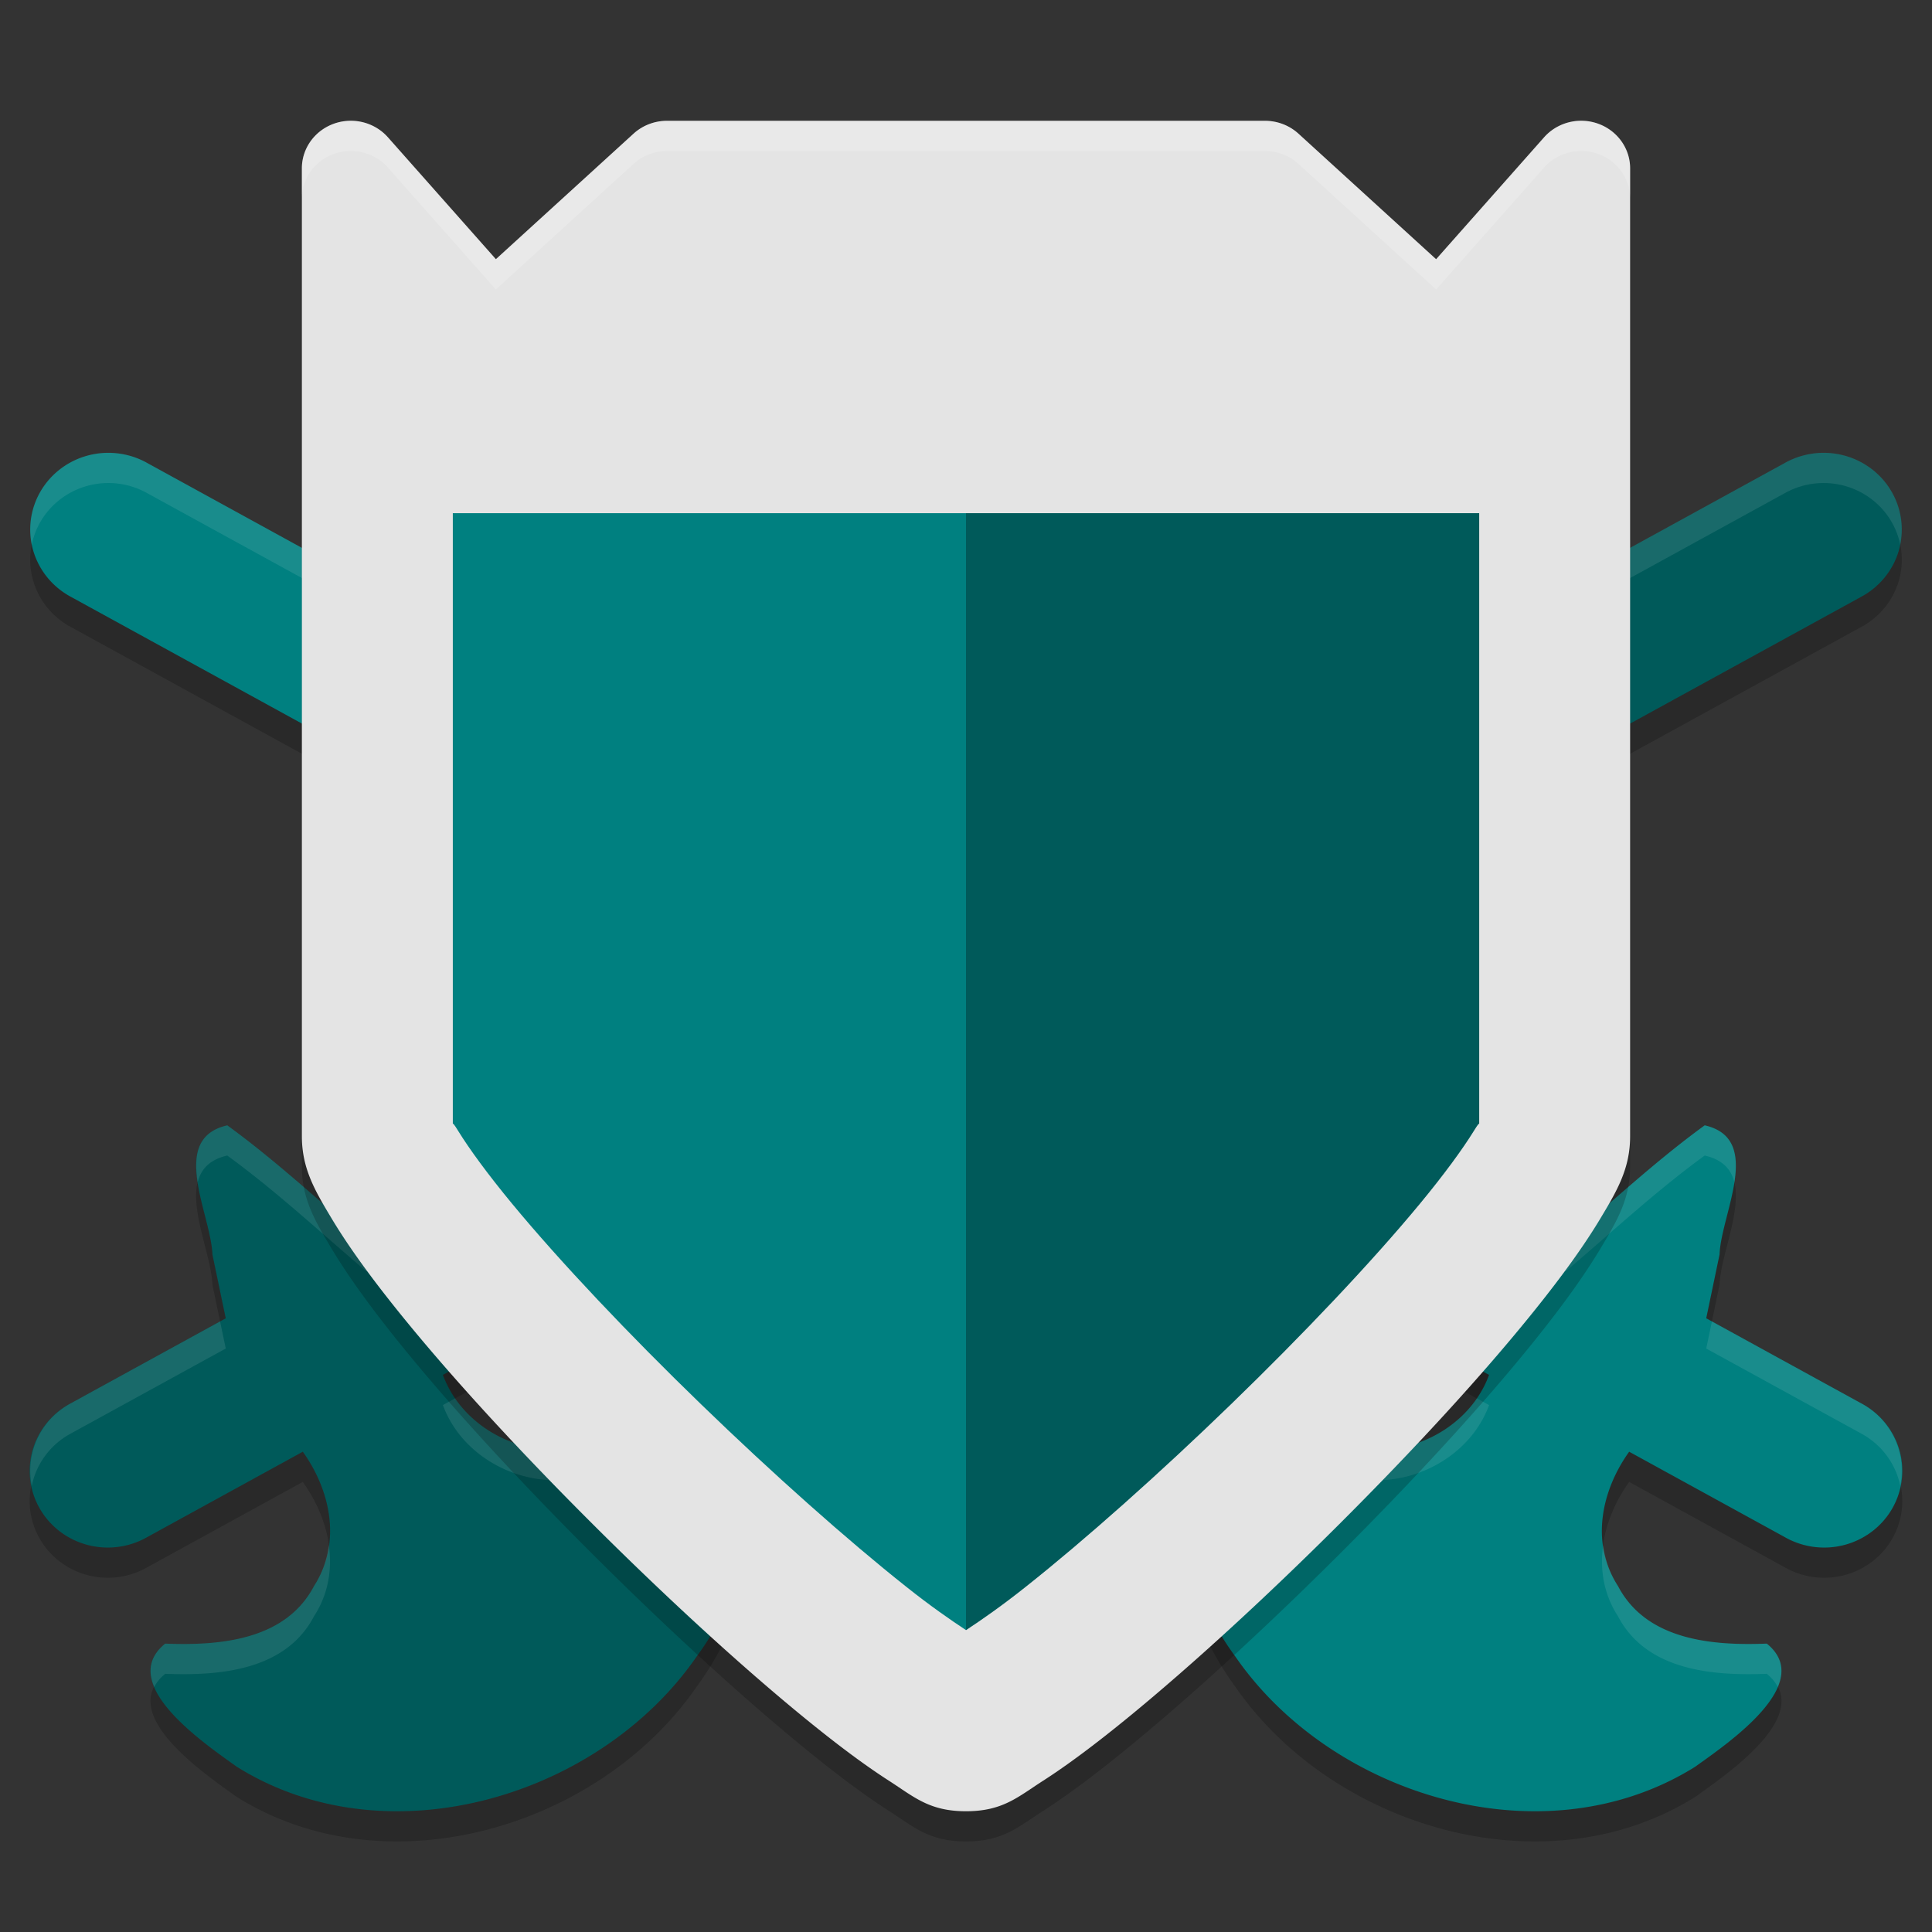
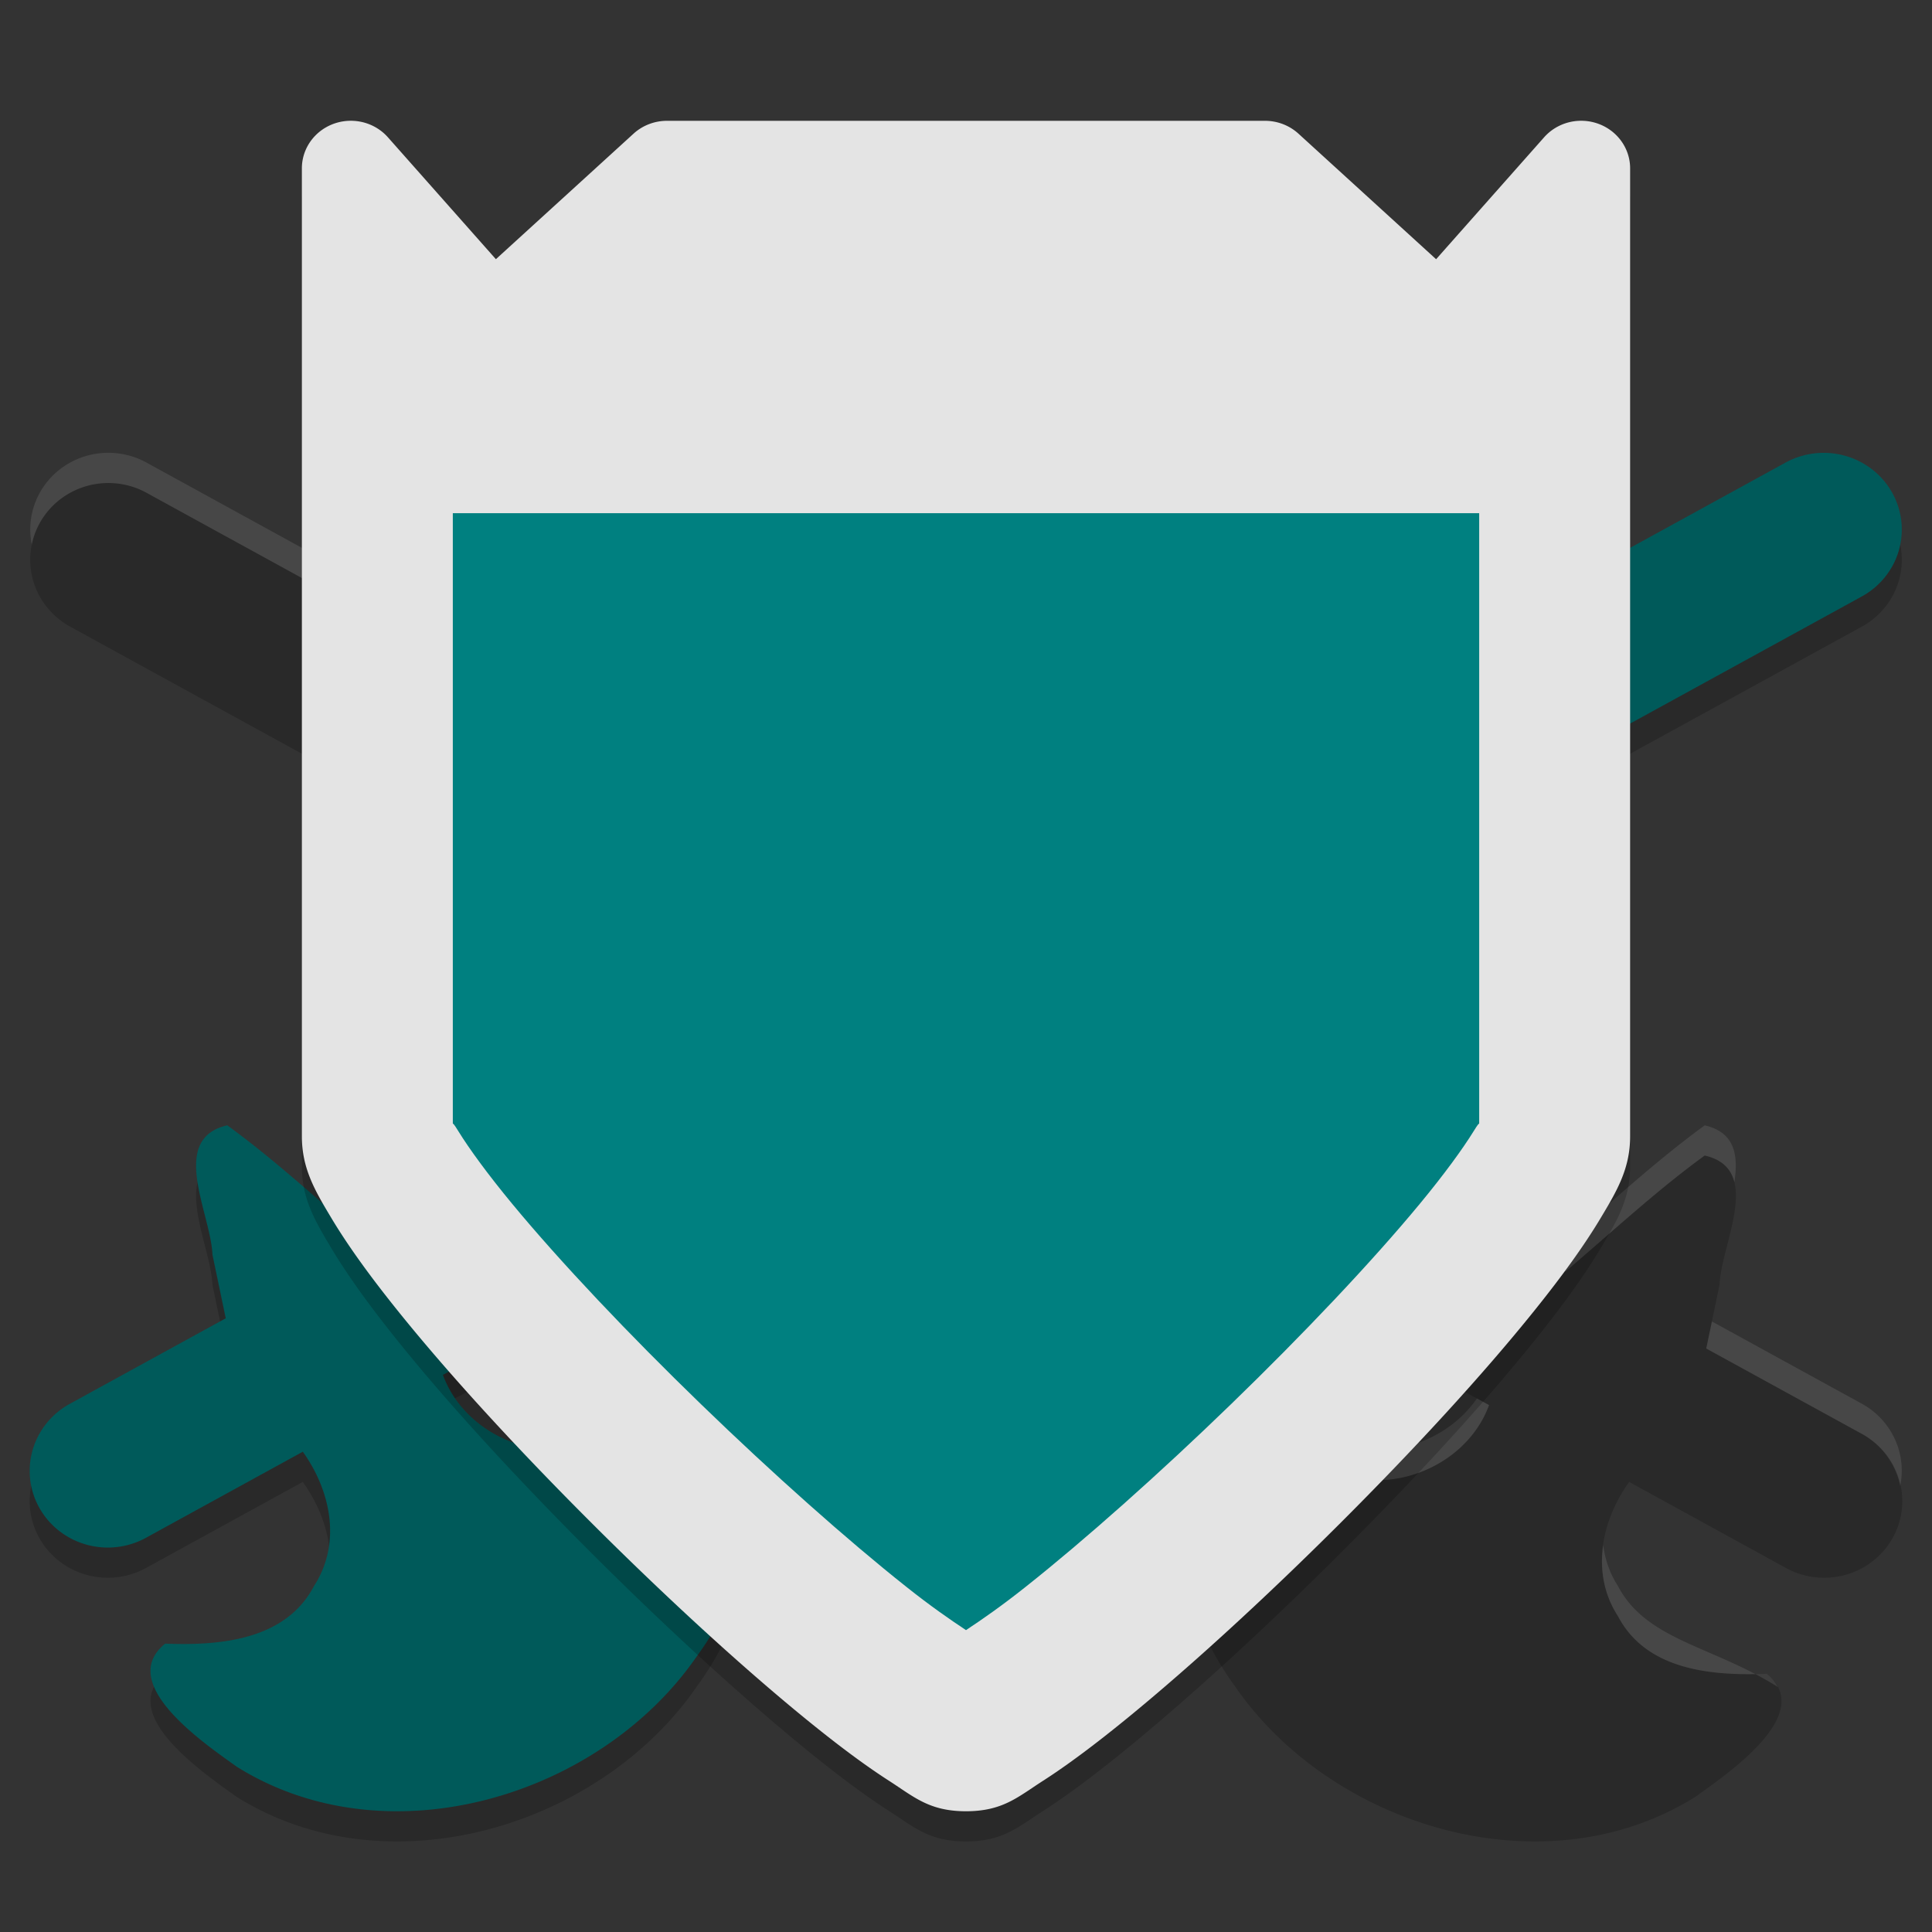
<svg xmlns="http://www.w3.org/2000/svg" width="64" height="64" version="1">
  <rect width="100%" height="100%" fill="#333333" stroke="none" />
  <path style="opacity:0.2" d="M 1.098,19.231 A 2.59,2.542 1.07 0 1 4.883,16.341 L 51.863,42.117 c 1.524,-1.292 2.988,-2.662 4.607,-3.839 1.956,0.446 0.544,2.923 0.492,4.28 -0.147,0.704 -0.294,1.408 -0.441,2.112 l 5.118,2.808 a 2.59,2.542 1.07 1 1 -2.525,4.436 l -5.146,-2.824 c -0.93,1.3 -1.288,3.035 -0.37,4.45 0.943,1.8 3.13,1.978 4.929,1.907 1.628,1.314 -1.26,3.283 -2.374,4.08 -4.989,3.119 -12.022,0.994 -15.229,-3.649 -2.084,-2.828 -2.719,-6.954 -0.69,-9.964 1.76,-1.292 1.855,2.05 3.345,2.48 1.974,1.409 4.942,0.357 5.748,-1.849 L 2.358,20.776 A 2.59,2.542 1.07 0 1 1.098,19.231 Z" />
  <path style="opacity:0.2" d="M 62.902,19.231 A 2.542,2.59 88.93 0 0 59.117,16.341 L 12.137,42.117 C 10.613,40.825 9.149,39.455 7.529,38.278 c -1.956,0.446 -0.544,2.923 -0.492,4.28 0.147,0.704 0.294,1.408 0.441,2.112 l -5.118,2.808 a 2.542,2.59 88.93 1 0 2.525,4.436 l 5.146,-2.824 c 0.93,1.3 1.288,3.035 0.37,4.45 -0.943,1.8 -3.13,1.978 -4.929,1.907 -1.628,1.314 1.26,3.283 2.374,4.08 4.989,3.119 12.022,0.994 15.229,-3.649 2.084,-2.828 2.719,-6.954 0.69,-9.964 -1.76,-1.292 -1.855,2.05 -3.345,2.48 -1.974,1.409 -4.942,0.357 -5.748,-1.849 L 61.643,20.776 a 2.542,2.59 88.93 0 0 1.26,-1.545 z" />
  <path style="fill:#005a5a" d="M 62.902,18.231 A 2.542,2.59 88.93 0 0 59.117,15.341 L 12.137,41.117 C 10.613,39.825 9.149,38.455 7.529,37.278 c -1.956,0.446 -0.544,2.923 -0.492,4.28 0.147,0.704 0.294,1.408 0.441,2.112 l -5.118,2.808 a 2.542,2.59 88.93 1 0 2.525,4.436 l 5.146,-2.824 c 0.93,1.3 1.288,3.035 0.37,4.45 -0.943,1.8 -3.13,1.978 -4.929,1.907 -1.628,1.314 1.26,3.283 2.374,4.08 4.989,3.119 12.022,0.994 15.229,-3.649 2.084,-2.828 2.719,-6.954 0.69,-9.964 -1.76,-1.292 -1.855,2.05 -3.345,2.48 -1.974,1.409 -4.942,0.357 -5.748,-1.849 L 61.643,19.776 a 2.542,2.59 88.93 0 0 1.26,-1.545 z" />
-   <path style="fill:#ffffff;opacity:0.1" d="M 60.531 15.002 A 2.542 2.59 88.93 0 0 59.117 15.34 L 12.137 41.117 C 10.613 39.825 9.148 38.456 7.529 37.279 C 6.517 37.51 6.413 38.284 6.549 39.166 C 6.653 38.741 6.932 38.415 7.529 38.279 C 9.148 39.456 10.613 40.825 12.137 42.117 L 59.117 16.34 A 2.542 2.59 88.93 0 1 62.947 18.041 A 2.542 2.59 88.93 0 0 60.531 15.002 z M 7.291 43.775 L 2.361 46.479 A 2.542 2.59 88.93 0 0 1.053 49.219 A 2.542 2.59 88.93 0 1 2.361 47.479 L 7.479 44.672 C 7.416 44.373 7.353 44.074 7.291 43.775 z M 22.93 44.627 C 21.92 44.773 21.631 47.045 20.42 47.395 C 18.695 48.625 16.212 47.978 15.074 46.324 L 14.672 46.545 C 15.478 48.751 18.446 49.803 20.42 48.395 C 21.91 47.965 22.006 44.622 23.766 45.914 C 24.517 47.029 24.902 48.297 24.984 49.596 C 25.071 47.956 24.71 46.314 23.766 44.914 C 23.436 44.672 23.163 44.593 22.93 44.627 z M 10.893 51.182 C 10.83 51.65 10.681 52.111 10.402 52.541 C 9.459 54.341 7.272 54.518 5.473 54.447 C 4.941 54.877 4.896 55.377 5.109 55.883 C 5.188 55.732 5.301 55.586 5.473 55.447 C 7.272 55.518 9.459 55.341 10.402 53.541 C 10.88 52.805 11.006 51.984 10.893 51.182 z" />
-   <path style="fill:#008080" d="M 1.098,18.231 A 2.59,2.542 1.07 0 1 4.883,15.341 L 51.863,41.117 c 1.524,-1.292 2.988,-2.662 4.607,-3.839 1.956,0.446 0.544,2.923 0.492,4.28 -0.147,0.704 -0.294,1.408 -0.441,2.112 l 5.118,2.808 a 2.59,2.542 1.07 1 1 -2.525,4.436 l -5.146,-2.824 c -0.93,1.3 -1.288,3.035 -0.37,4.45 0.943,1.8 3.13,1.978 4.929,1.907 1.628,1.314 -1.26,3.283 -2.374,4.08 -4.989,3.119 -12.022,0.994 -15.229,-3.649 -2.084,-2.828 -2.719,-6.954 -0.69,-9.964 1.76,-1.292 1.855,2.05 3.345,2.48 1.974,1.409 4.942,0.357 5.748,-1.849 L 2.358,19.776 A 2.59,2.542 1.07 0 1 1.098,18.231 Z" />
-   <path style="fill:#ffffff;opacity:0.1" d="M 3.469 15.002 A 2.59 2.542 1.07 0 0 1.053 18.041 A 2.59 2.542 1.07 0 1 4.883 16.34 L 51.863 42.117 C 53.387 40.825 54.852 39.456 56.471 38.279 C 57.066 38.415 57.348 38.739 57.453 39.162 C 57.588 38.282 57.481 37.51 56.471 37.279 C 54.852 38.456 53.387 39.825 51.863 41.117 L 4.883 15.34 A 2.59 2.542 1.07 0 0 3.469 15.002 z M 56.709 43.775 C 56.647 44.074 56.584 44.373 56.521 44.672 L 61.639 47.479 A 2.59 2.542 1.07 0 1 62.947 49.219 A 2.59 2.542 1.07 0 0 61.639 46.479 L 56.709 43.775 z M 41.07 44.627 C 40.837 44.593 40.564 44.672 40.234 44.914 C 39.29 46.314 38.929 47.956 39.016 49.596 C 39.098 48.297 39.483 47.029 40.234 45.914 C 41.994 44.622 42.09 47.965 43.58 48.395 C 45.554 49.803 48.522 48.751 49.328 46.545 L 48.926 46.324 C 47.788 47.978 45.305 48.625 43.58 47.395 C 42.369 47.045 42.08 44.773 41.07 44.627 z M 53.107 51.182 C 52.994 51.984 53.12 52.805 53.598 53.541 C 54.541 55.341 56.728 55.518 58.527 55.447 C 58.699 55.586 58.812 55.732 58.891 55.883 C 59.104 55.377 59.059 54.877 58.527 54.447 C 56.728 54.518 54.541 54.341 53.598 52.541 C 53.319 52.111 53.17 51.65 53.107 51.182 z" />
+   <path style="fill:#ffffff;opacity:0.1" d="M 3.469 15.002 A 2.59 2.542 1.07 0 0 1.053 18.041 A 2.59 2.542 1.07 0 1 4.883 16.34 L 51.863 42.117 C 53.387 40.825 54.852 39.456 56.471 38.279 C 57.066 38.415 57.348 38.739 57.453 39.162 C 57.588 38.282 57.481 37.51 56.471 37.279 C 54.852 38.456 53.387 39.825 51.863 41.117 L 4.883 15.34 A 2.59 2.542 1.07 0 0 3.469 15.002 z M 56.709 43.775 C 56.647 44.074 56.584 44.373 56.521 44.672 L 61.639 47.479 A 2.59 2.542 1.07 0 1 62.947 49.219 A 2.59 2.542 1.07 0 0 61.639 46.479 L 56.709 43.775 z M 41.07 44.627 C 40.837 44.593 40.564 44.672 40.234 44.914 C 39.29 46.314 38.929 47.956 39.016 49.596 C 39.098 48.297 39.483 47.029 40.234 45.914 C 41.994 44.622 42.09 47.965 43.58 48.395 C 45.554 49.803 48.522 48.751 49.328 46.545 L 48.926 46.324 C 47.788 47.978 45.305 48.625 43.58 47.395 C 42.369 47.045 42.08 44.773 41.07 44.627 z M 53.107 51.182 C 52.994 51.984 53.12 52.805 53.598 53.541 C 54.541 55.341 56.728 55.518 58.527 55.447 C 58.699 55.586 58.812 55.732 58.891 55.883 C 56.728 54.518 54.541 54.341 53.598 52.541 C 53.319 52.111 53.17 51.65 53.107 51.182 z" />
  <path style="opacity:0.2" d="m 11.558,5.002 a 1.621,1.576 0 0 0 -1.558,1.577 V 38.639 c 0,1.076 0.437,1.809 0.984,2.722 0.547,0.913 1.282,1.925 2.16,3.019 1.755,2.189 4.079,4.703 6.488,7.106 2.409,2.404 4.897,4.689 6.995,6.404 1.049,0.858 1.997,1.571 2.826,2.103 C 30.282,60.526 30.783,61 32,61 c 1.217,0 1.718,-0.474 2.547,-1.006 0.829,-0.532 1.777,-1.245 2.826,-2.103 2.098,-1.716 4.586,-4.001 6.995,-6.404 2.409,-2.404 4.733,-4.917 6.488,-7.106 0.878,-1.094 1.613,-2.106 2.16,-3.019 0.547,-0.913 0.984,-1.646 0.984,-2.722 V 6.578 A 1.621,1.576 0 0 0 51.15,5.549 L 47.573,9.587 43.012,5.427 A 1.621,1.576 0 0 0 41.903,5.002 H 32 22.097 A 1.621,1.576 0 0 0 20.988,5.427 l -4.561,4.159 -3.577,-4.038 A 1.621,1.576 0 0 0 11.558,5.002 Z" />
  <path style="fill:#e4e4e4" d="m 11.558,4.002 a 1.621,1.576 0 0 0 -1.558,1.577 V 37.639 c 0,1.076 0.437,1.809 0.984,2.722 0.547,0.913 1.282,1.925 2.16,3.019 1.755,2.189 4.079,4.703 6.488,7.106 2.409,2.404 4.897,4.689 6.995,6.404 1.049,0.858 1.997,1.571 2.826,2.103 C 30.282,59.526 30.783,60 32,60 c 1.217,0 1.718,-0.474 2.547,-1.006 0.829,-0.532 1.777,-1.245 2.826,-2.103 2.098,-1.716 4.586,-4.001 6.995,-6.404 2.409,-2.404 4.733,-4.917 6.488,-7.106 0.878,-1.094 1.613,-2.106 2.16,-3.019 0.547,-0.913 0.984,-1.646 0.984,-2.722 V 5.578 A 1.621,1.576 0 0 0 51.15,4.549 L 47.573,8.587 43.012,4.427 A 1.621,1.576 0 0 0 41.903,4.002 H 32 22.097 A 1.621,1.576 0 0 0 20.988,4.427 l -4.561,4.159 -3.577,-4.038 A 1.621,1.576 0 0 0 11.558,4.002 Z" />
  <path style="fill:#008080" d="m 15,17 v 20.216 c 0.033,0.037 0.014,-0.019 0.188,0.263 0.357,0.579 0.971,1.421 1.774,2.393 1.603,1.94 3.889,4.35 6.262,6.647 2.372,2.297 4.837,4.489 6.787,6.037 C 30.826,53.204 31.454,53.638 32,54 c 0.546,-0.362 1.174,-0.796 1.989,-1.444 1.951,-1.548 4.416,-3.74 6.787,-6.037 2.373,-2.298 4.659,-4.707 6.262,-6.647 0.803,-0.971 1.416,-1.814 1.774,-2.393 0.174,-0.282 0.155,-0.225 0.188,-0.263 V 17 Z" />
-   <path style="opacity:0.3" d="m 32,17 v 37 c 0.546,-0.362 1.174,-0.796 1.989,-1.444 1.951,-1.548 4.416,-3.74 6.787,-6.037 2.373,-2.298 4.659,-4.707 6.262,-6.647 0.803,-0.971 1.416,-1.814 1.774,-2.393 0.174,-0.282 0.155,-0.225 0.188,-0.263 V 17 Z" />
-   <path style="opacity:0.2;fill:#ffffff" d="M 52.334 4 A 1.621 1.576 0 0 0 51.15 4.549 L 47.574 8.588 L 43.012 4.428 A 1.621 1.576 0 0 0 41.902 4.002 L 32 4.002 L 22.098 4.002 A 1.621 1.576 0 0 0 20.988 4.428 L 16.426 8.588 L 12.85 4.549 A 1.621 1.576 0 0 0 11.557 4.002 A 1.621 1.576 0 0 0 10 5.578 L 10 6.527 A 1.621 1.576 0 0 1 11.557 5.002 A 1.621 1.576 0 0 1 12.85 5.549 L 16.426 9.588 L 20.988 5.428 A 1.621 1.576 0 0 1 22.098 5.002 L 32 5.002 L 41.902 5.002 A 1.621 1.576 0 0 1 43.012 5.428 L 47.574 9.588 L 51.15 5.549 A 1.621 1.576 0 0 1 54 6.578 L 54 5.578 A 1.621 1.576 0 0 0 52.334 4 z" />
</svg>